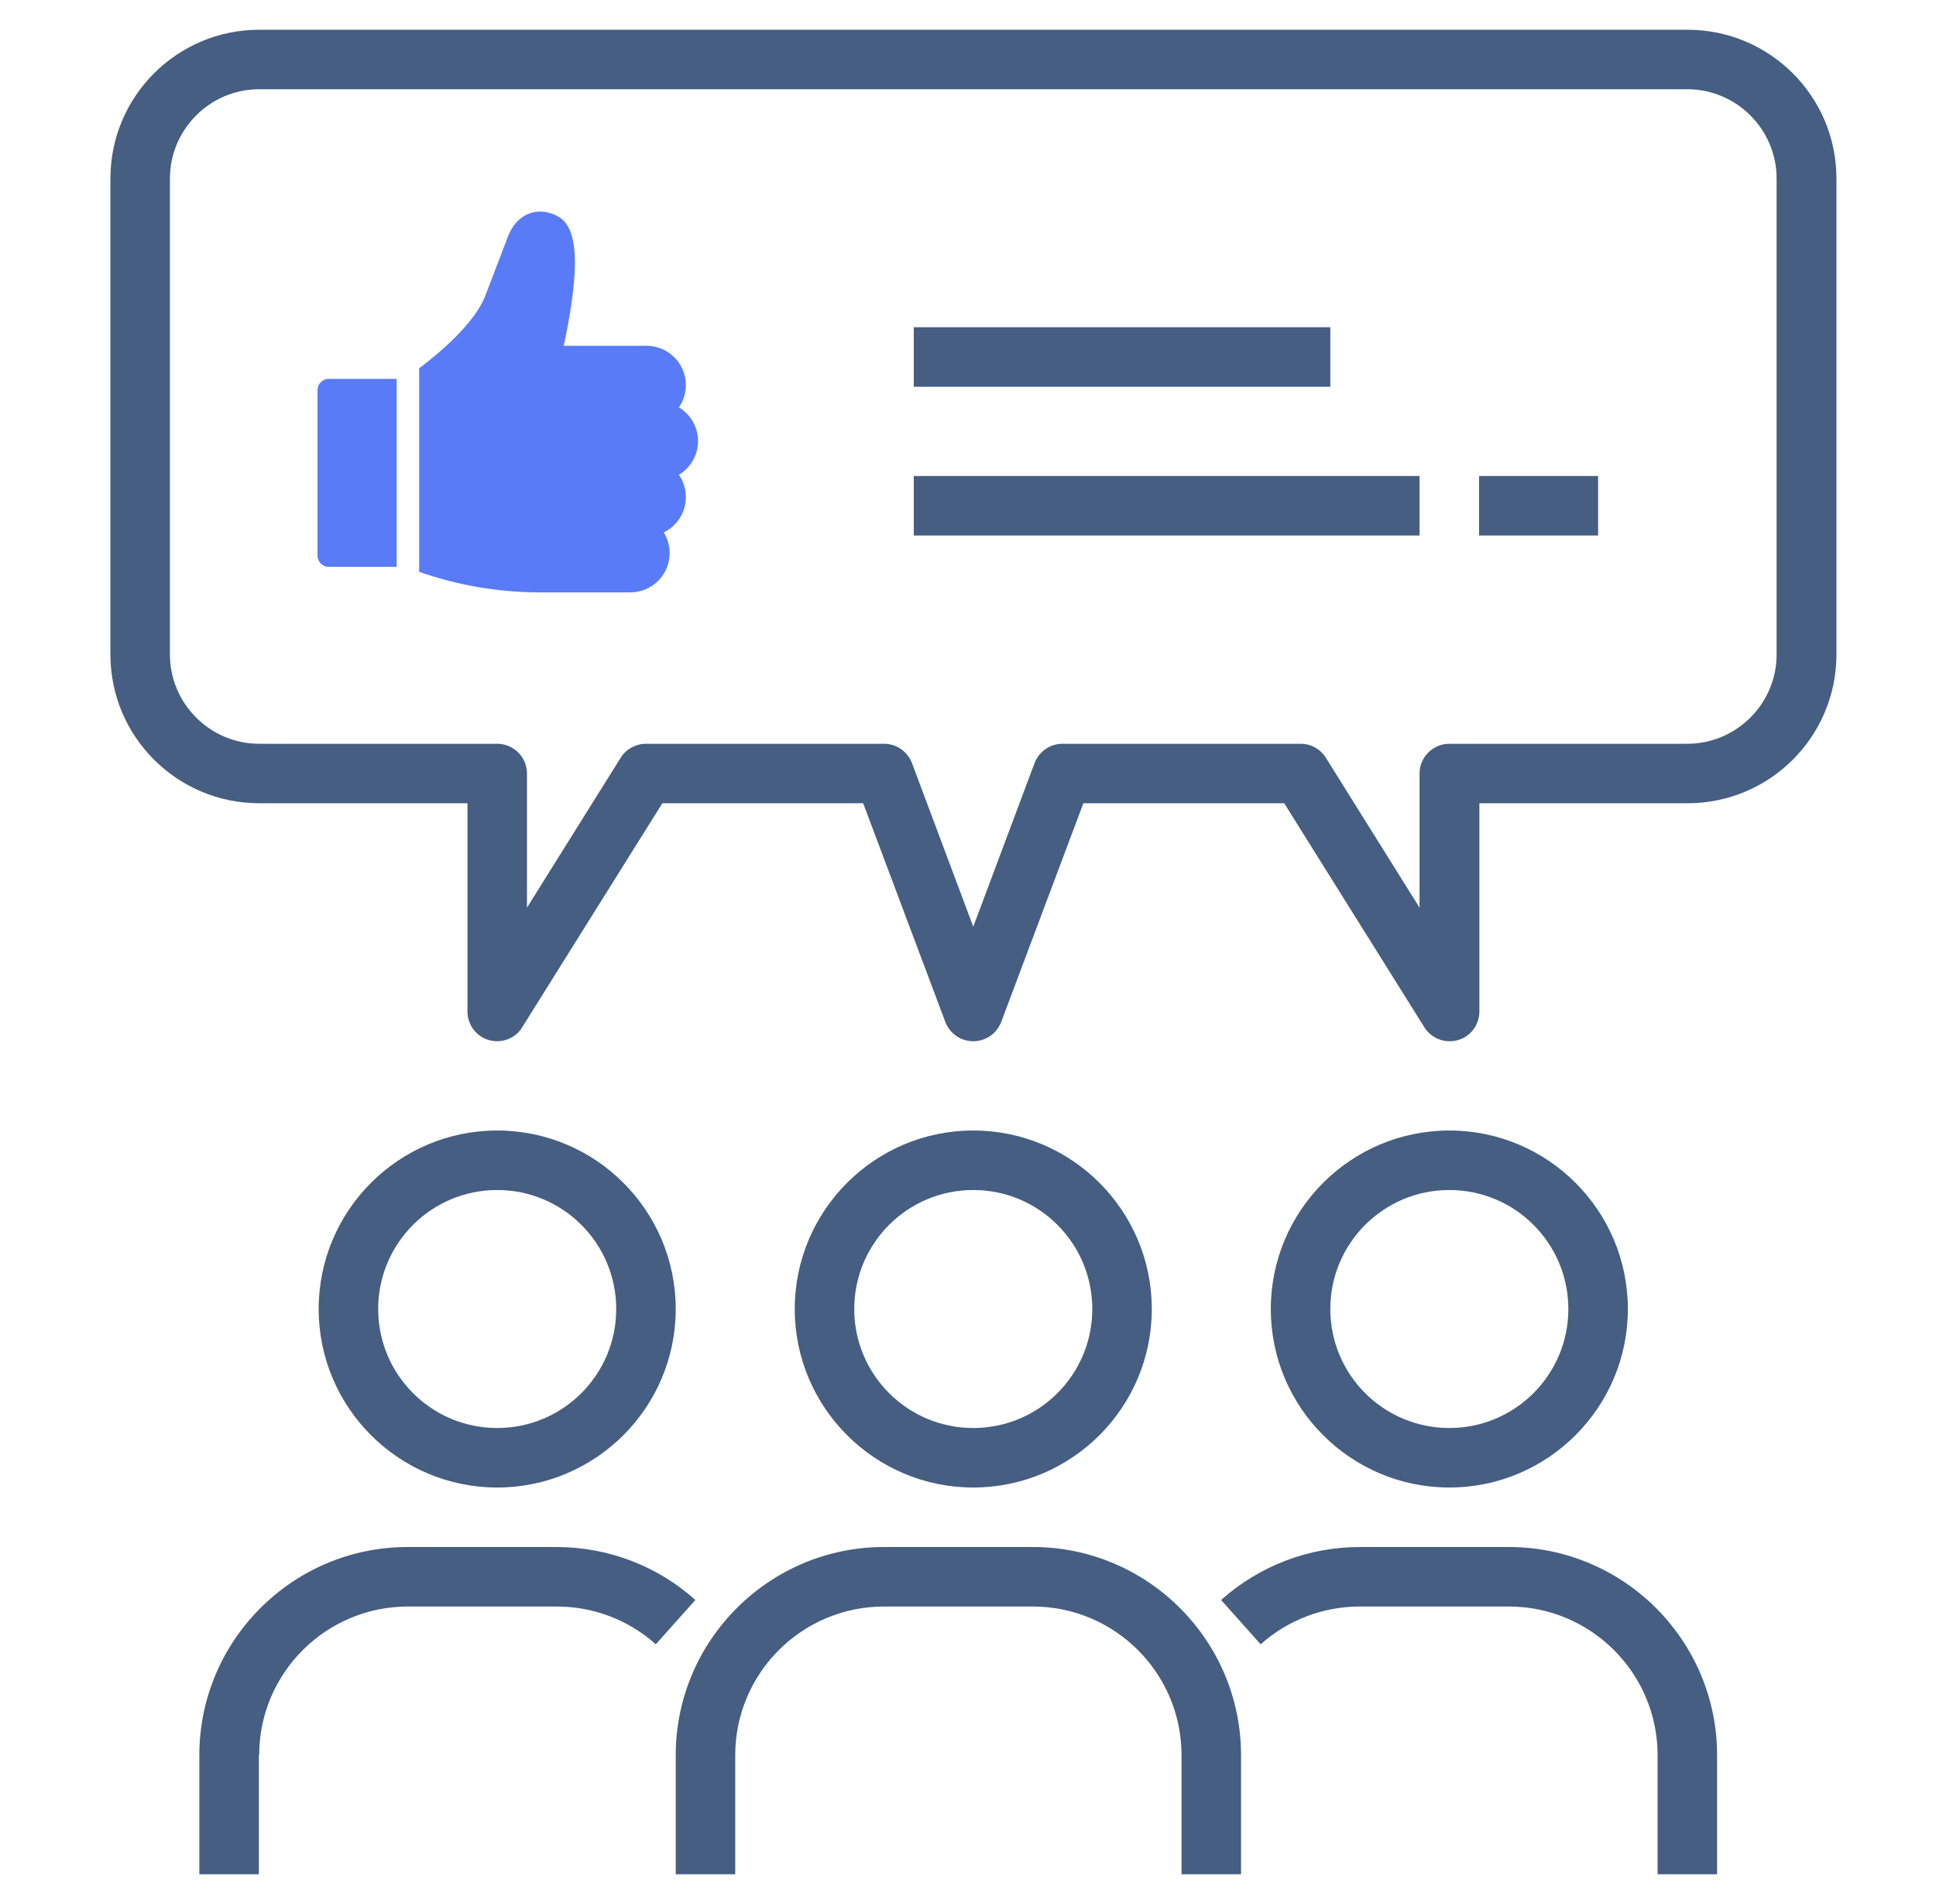
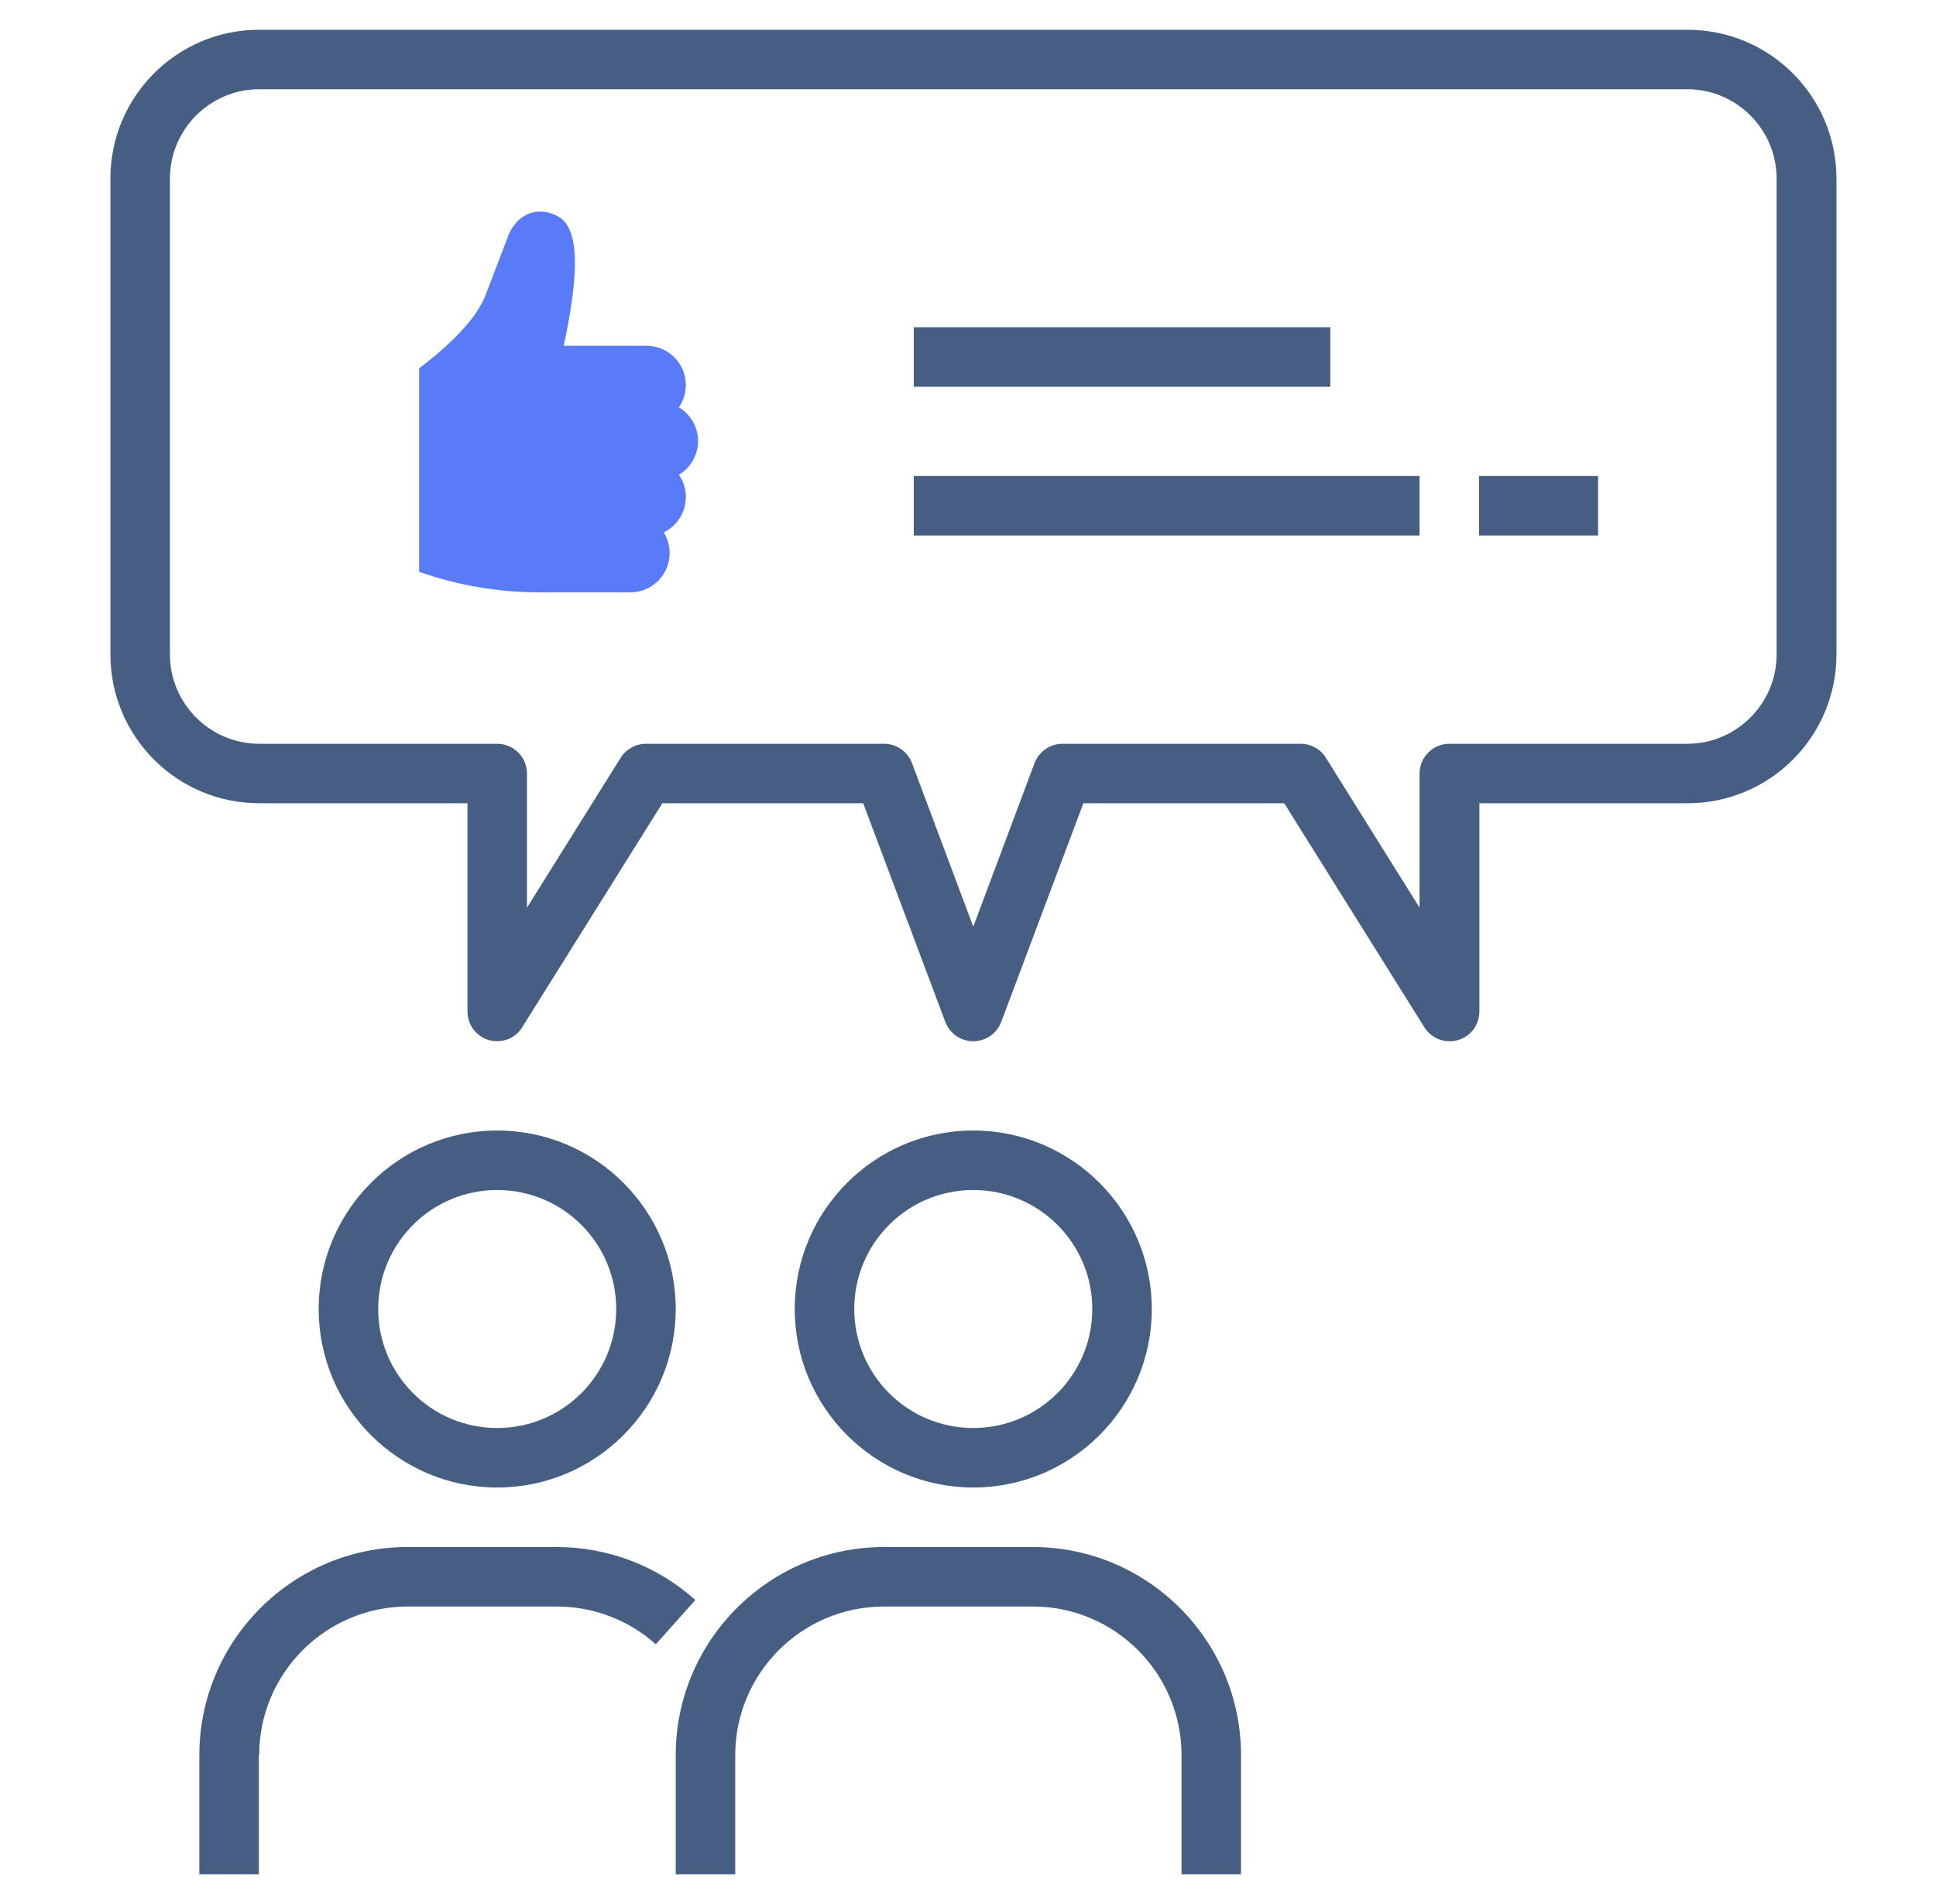
<svg xmlns="http://www.w3.org/2000/svg" width="61" height="60" viewBox="0 0 61 60" fill="none">
  <path d="M3.479 5.625V20.625C3.479 23.212 5.579 25.312 8.166 25.312H14.729V31.875C14.729 32.297 15.01 32.663 15.403 32.775C15.807 32.888 16.238 32.728 16.453 32.372L20.869 25.312H27.197L29.785 32.203C29.925 32.569 30.272 32.812 30.666 32.812C31.06 32.812 31.407 32.569 31.547 32.203L34.135 25.312H40.463L44.879 32.372C45.057 32.653 45.357 32.812 45.675 32.812C45.76 32.812 45.844 32.803 45.938 32.775C46.341 32.663 46.613 32.288 46.613 31.875V25.312H53.175C55.763 25.312 57.863 23.212 57.863 20.625V5.625C57.863 3.038 55.763 0.938 53.175 0.938H8.166C5.579 0.938 3.479 3.038 3.479 5.625ZM5.354 5.625C5.354 4.078 6.619 2.812 8.166 2.812H53.166C54.713 2.812 55.978 4.078 55.978 5.625V20.625C55.978 22.172 54.713 23.438 53.166 23.438H45.666C45.15 23.438 44.728 23.859 44.728 24.375V28.603L41.775 23.878C41.607 23.606 41.307 23.438 40.978 23.438H33.478C33.085 23.438 32.738 23.681 32.597 24.047L30.666 29.203L28.735 24.047C28.594 23.681 28.247 23.438 27.854 23.438H20.354C20.035 23.438 19.725 23.606 19.557 23.878L16.604 28.603V24.375C16.604 23.859 16.182 23.438 15.666 23.438H8.166C6.619 23.438 5.354 22.172 5.354 20.625V5.625Z" fill="#455E82" />
  <path d="M36.291 41.25C36.291 38.147 33.769 35.625 30.666 35.625C27.563 35.625 25.041 38.147 25.041 41.25C25.041 44.353 27.563 46.875 30.666 46.875C33.769 46.875 36.291 44.353 36.291 41.25ZM26.916 41.25C26.916 39.178 28.594 37.5 30.666 37.5C32.738 37.5 34.416 39.178 34.416 41.25C34.416 43.322 32.738 45 30.666 45C28.594 45 26.916 43.322 26.916 41.25Z" fill="#455E82" />
  <path d="M32.541 48.75H27.854C24.235 48.75 21.291 51.694 21.291 55.312V59.062H23.166V55.312C23.166 52.725 25.266 50.625 27.854 50.625H32.541C35.129 50.625 37.228 52.725 37.228 55.312V59.062H39.103V55.312C39.103 51.694 36.16 48.75 32.541 48.75Z" fill="#455E82" />
  <path d="M15.666 35.625C12.563 35.625 10.041 38.147 10.041 41.25C10.041 44.353 12.563 46.875 15.666 46.875C18.769 46.875 21.291 44.353 21.291 41.25C21.291 38.147 18.769 35.625 15.666 35.625ZM15.666 45C13.594 45 11.916 43.322 11.916 41.25C11.916 39.178 13.594 37.5 15.666 37.5C17.738 37.5 19.416 39.178 19.416 41.25C19.416 43.322 17.738 45 15.666 45Z" fill="#455E82" />
  <path d="M8.166 55.312C8.166 52.725 10.266 50.625 12.853 50.625H17.541C18.694 50.625 19.809 51.047 20.663 51.816L21.909 50.419C20.709 49.341 19.153 48.75 17.531 48.75H12.844C9.225 48.75 6.281 51.694 6.281 55.312V59.062H8.156V55.312H8.166Z" fill="#455E82" />
-   <path d="M40.041 41.25C40.041 44.353 42.563 46.875 45.666 46.875C48.769 46.875 51.291 44.353 51.291 41.25C51.291 38.147 48.769 35.625 45.666 35.625C42.563 35.625 40.041 38.147 40.041 41.25ZM49.416 41.25C49.416 43.322 47.738 45 45.666 45C43.594 45 41.916 43.322 41.916 41.25C41.916 39.178 43.594 37.5 45.666 37.5C47.738 37.5 49.416 39.178 49.416 41.25Z" fill="#455E82" />
-   <path d="M47.54 50.625C50.128 50.625 52.228 52.725 52.228 55.312V59.062H54.103V55.312C54.103 51.694 51.159 48.75 47.54 48.75H42.853C41.231 48.75 39.684 49.341 38.475 50.419L39.721 51.816C40.584 51.047 41.69 50.625 42.843 50.625H47.531H47.54Z" fill="#455E82" />
  <g clip-path="url(#clip0_1326_5641)">
-     <path d="M10.359 11.939C10.163 11.939 10.004 12.098 10.004 12.294V17.508C10.004 17.704 10.163 17.863 10.359 17.863H12.498V11.939H10.359Z" fill="#597BF7" />
    <path d="M21.994 13.899C21.994 13.449 21.752 13.053 21.391 12.837C21.529 12.637 21.61 12.395 21.61 12.134C21.61 11.452 21.055 10.897 20.373 10.897H17.761C17.841 10.534 17.95 9.99 18.026 9.42C18.225 7.936 18.089 7.114 17.6 6.831C17.295 6.655 16.965 6.619 16.673 6.73C16.447 6.816 16.142 7.028 15.969 7.547L15.282 9.344C14.934 10.204 13.868 11.107 13.207 11.606V18.02C14.432 18.449 15.711 18.667 17.015 18.667H19.861C20.544 18.667 21.099 18.112 21.099 17.429C21.099 17.19 21.031 16.967 20.913 16.778C21.326 16.577 21.61 16.153 21.61 15.664C21.61 15.403 21.529 15.161 21.391 14.961C21.752 14.745 21.994 14.35 21.994 13.899Z" fill="#597BF7" />
  </g>
  <path d="M46.603 15H50.353V16.875H46.603V15Z" fill="#455E82" />
  <path d="M28.791 15H44.728V16.875H28.791V15Z" fill="#455E82" />
  <path d="M28.791 10.312H41.916V12.188H28.791V10.312Z" fill="#455E82" />
  <defs>
    <clipPath id="clip0_1326_5641">
      <rect width="12" height="12" fill="white" transform="translate(10 6.667)" />
    </clipPath>
  </defs>
</svg>